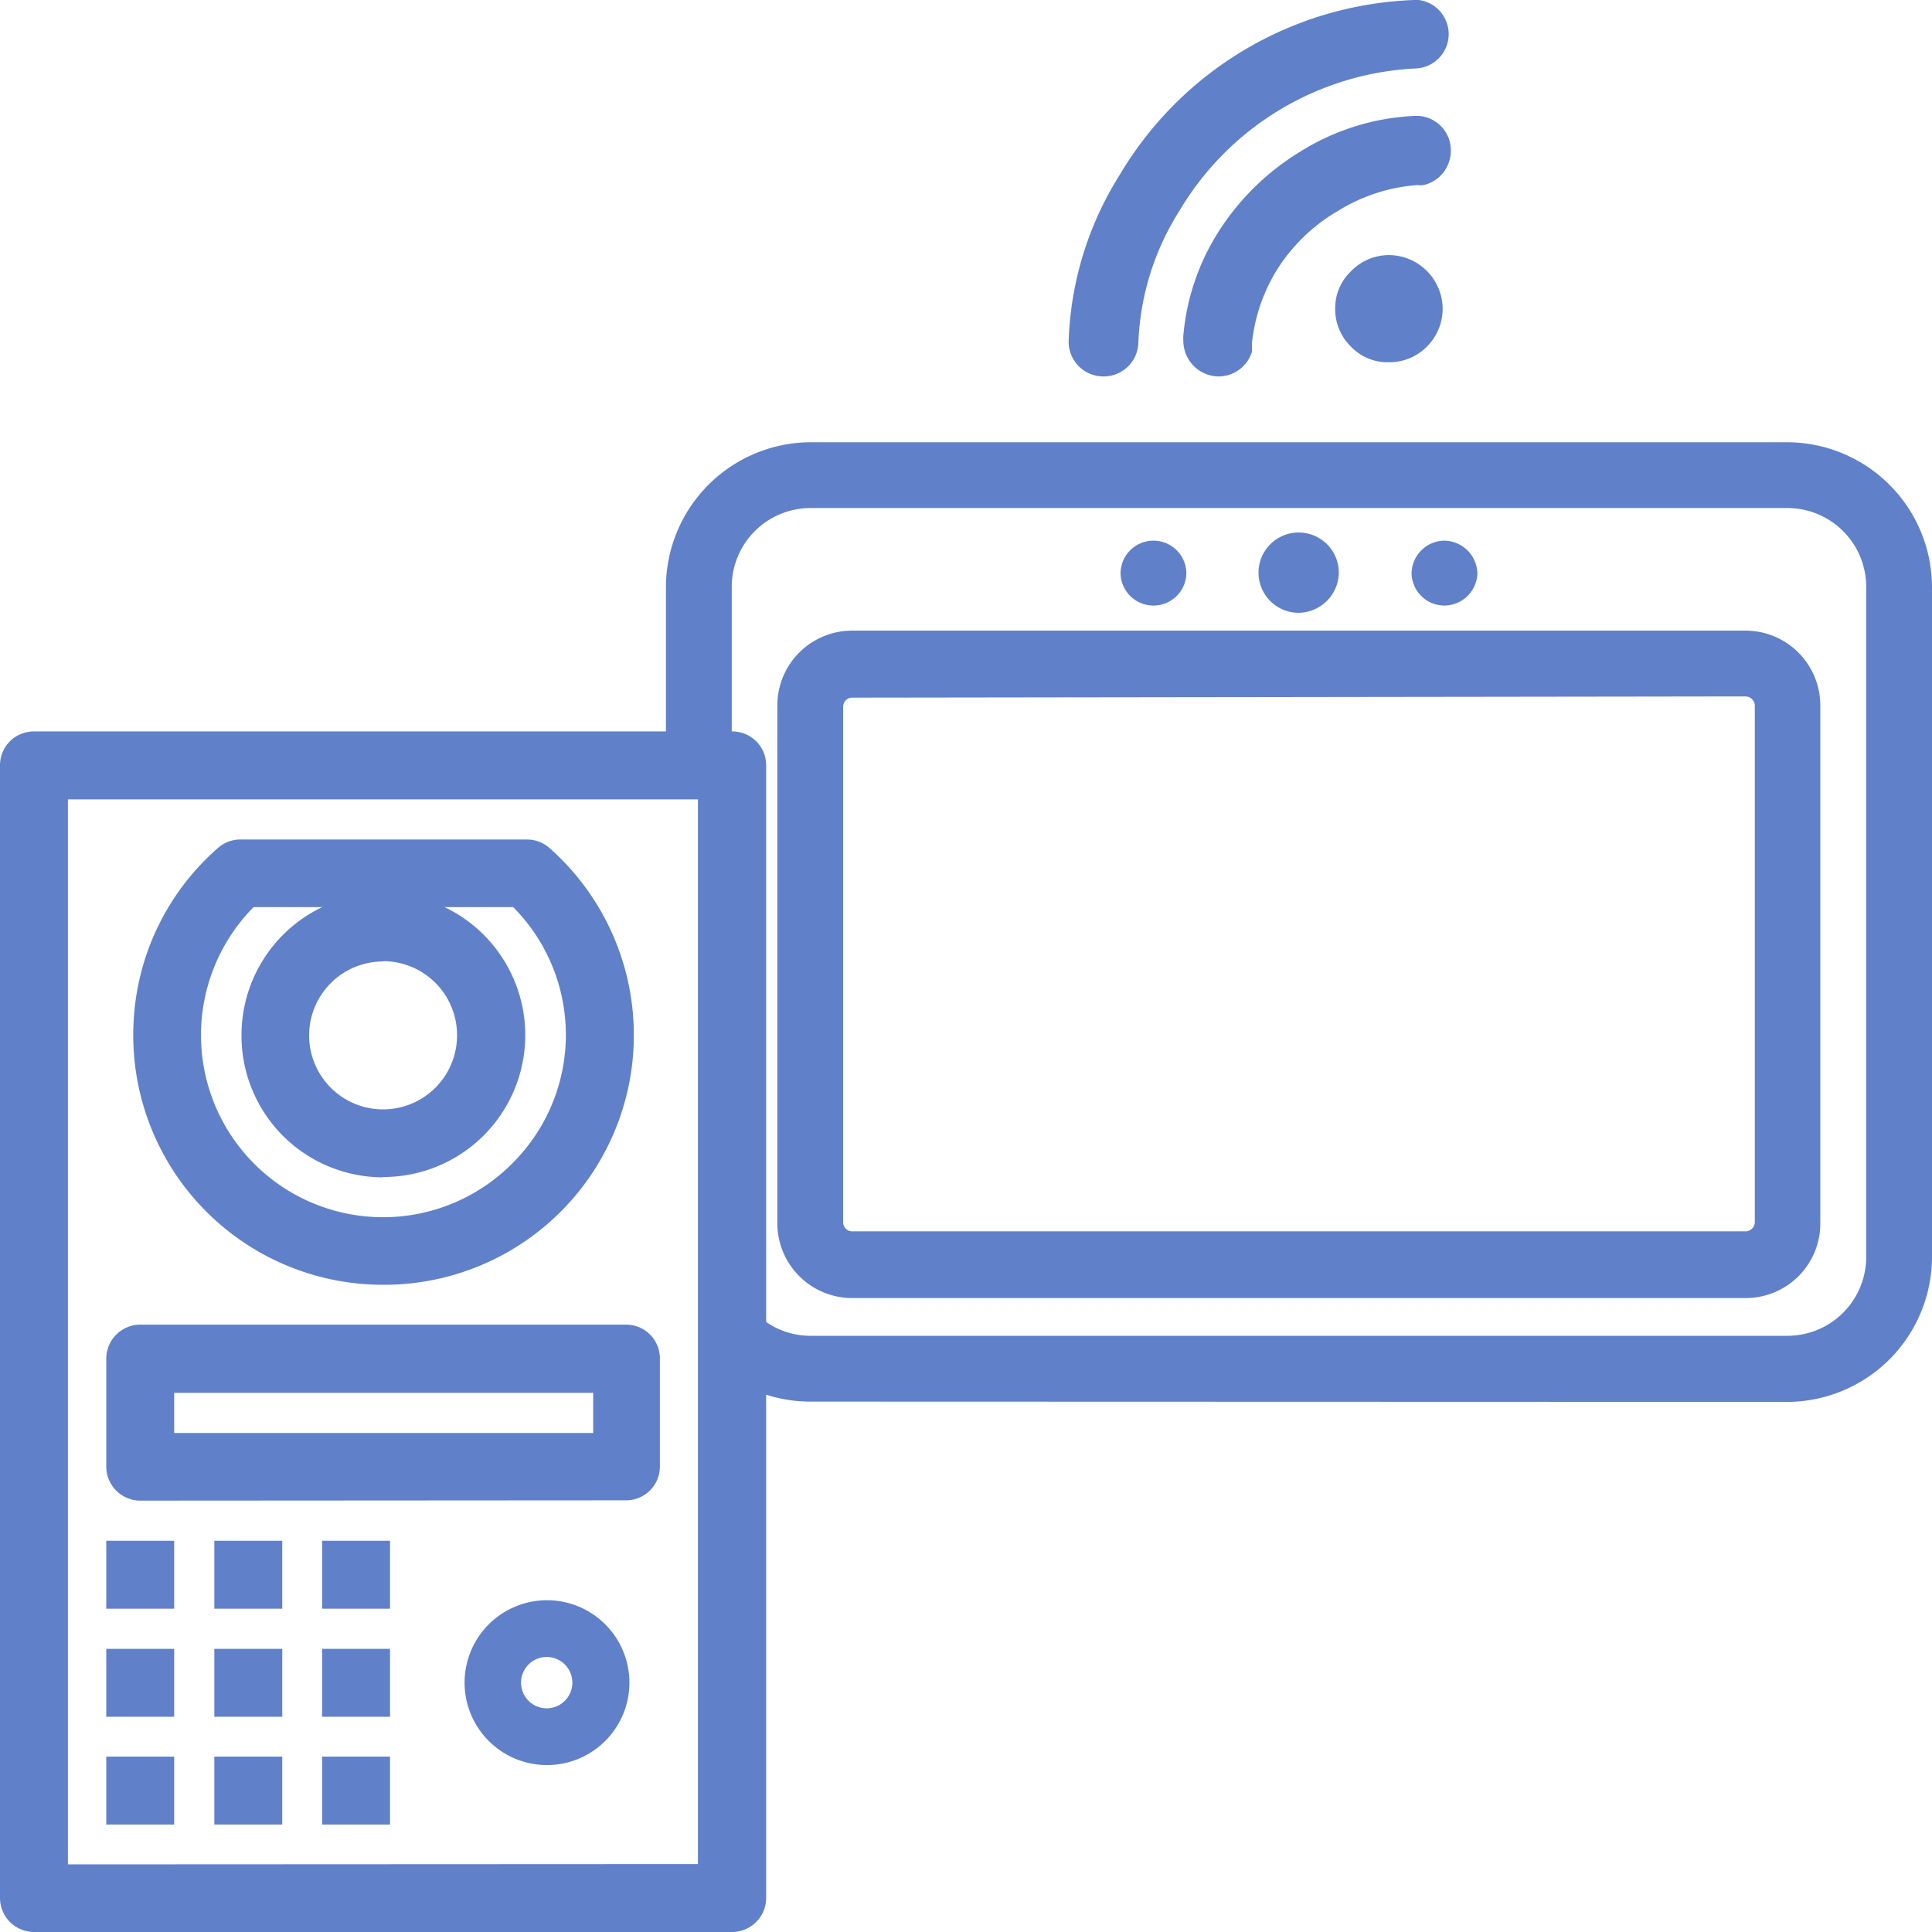
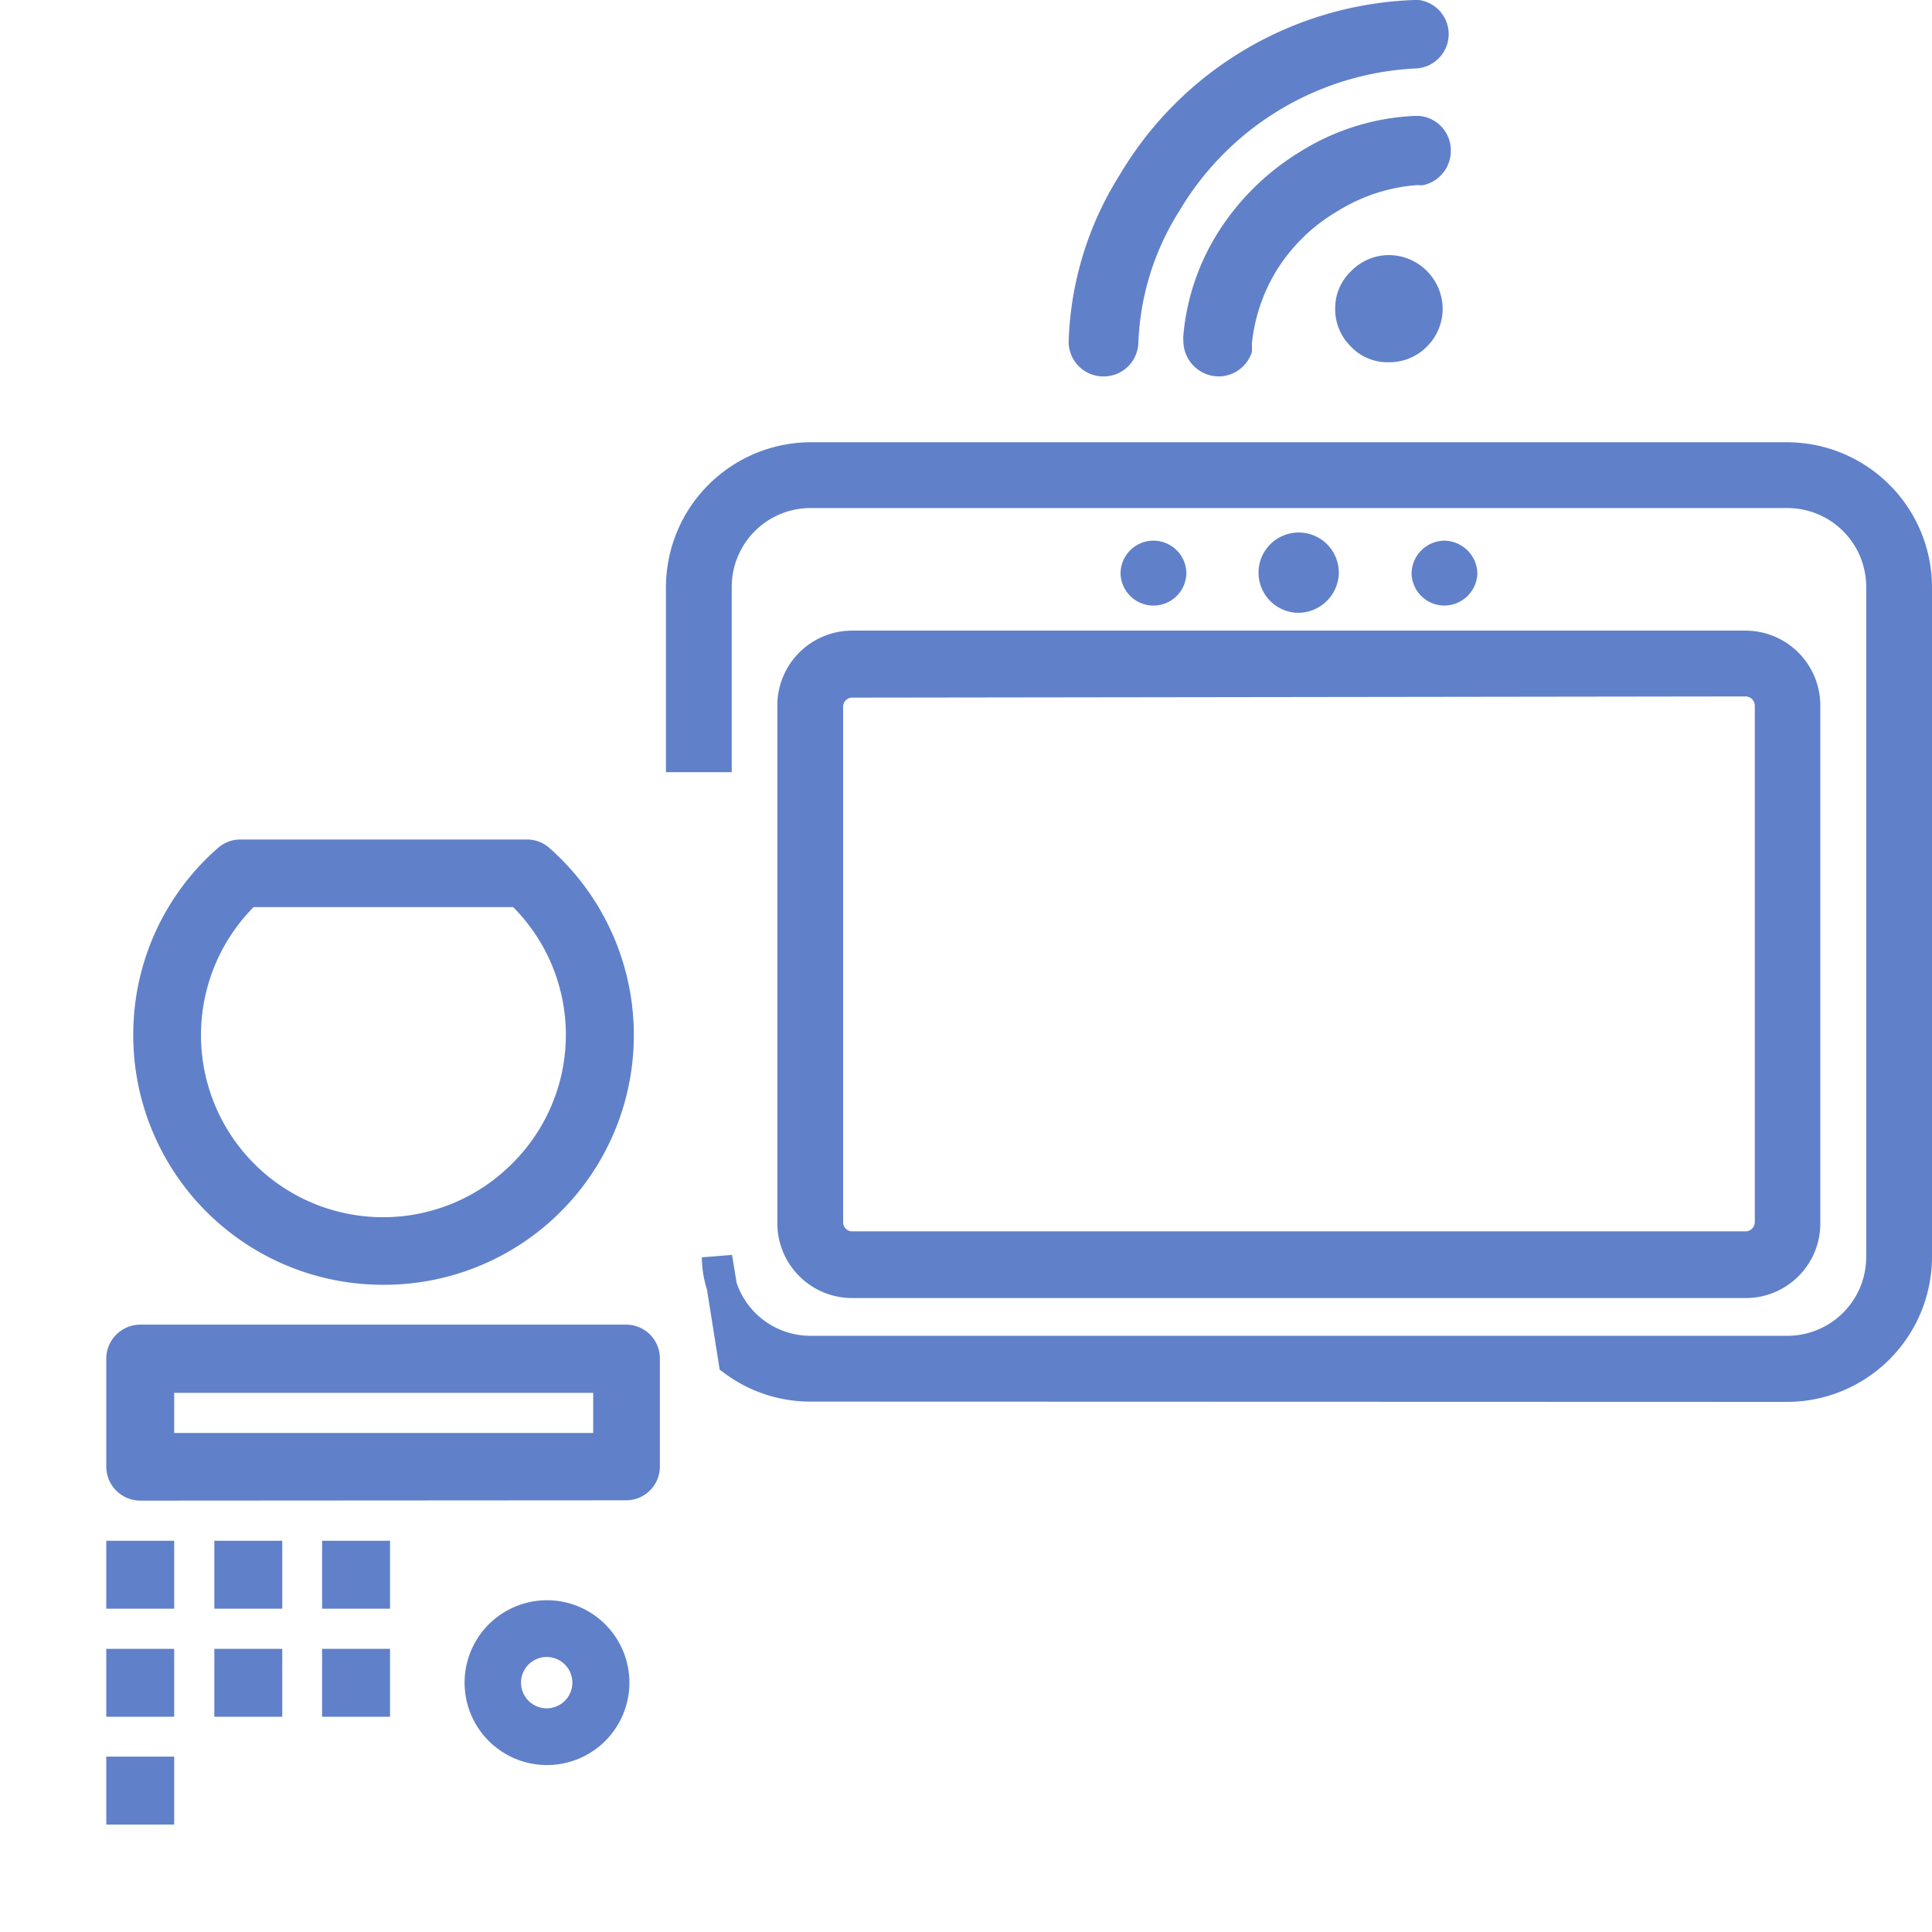
<svg xmlns="http://www.w3.org/2000/svg" width="64" height="64.01" viewBox="0 0 64 64.01">
  <g id="simple-use-case">
    <g id="solution-simple-use-case-small">
      <path id="Tracé_2301" data-name="Tracé 2301" d="M28.23,43a2.48,2.48,0,0,1-2.48-2.47V23.37a2.48,2.48,0,0,1,2.48-2.48h29.6a2.48,2.48,0,0,1,2.47,2.48V40.49A2.47,2.47,0,0,1,57.83,43Zm0-19.89a.3.3,0,0,0-.3.3V40.49a.3.3,0,0,0,.3.3h29.6a.31.31,0,0,0,.3-.3V23.37a.31.31,0,0,0-.3-.3Z" fill="#6081c9" />
      <path id="Tracé_2302" data-name="Tracé 2302" d="M26.85,46.43A4.77,4.77,0,0,1,24,45.49l-.16-.12-.42-2.65a3.57,3.57,0,0,1-.17-1.07l1-.08.15.92a2.58,2.58,0,0,0,2.47,1.76H59.21a2.61,2.61,0,0,0,2.61-2.61V19.44a2.61,2.61,0,0,0-2.61-2.61H26.85a2.61,2.61,0,0,0-2.61,2.61v6.14l-2.18,0V19.44a4.81,4.81,0,0,1,4.79-4.79h6.48l.13,0,25.75,0A4.81,4.81,0,0,1,64,19.44V41.65a4.81,4.81,0,0,1-4.79,4.79Z" fill="#6081c9" />
      <path id="Tracé_2303" data-name="Tracé 2303" d="M43,20.3A1.33,1.33,0,1,1,44.35,19,1.35,1.35,0,0,1,43,20.3Z" fill="#6081c9" />
      <path id="Tracé_2304" data-name="Tracé 2304" d="M38.21,20.06A1.09,1.09,0,0,1,37.12,19a1.09,1.09,0,1,1,2.18,0A1.09,1.09,0,0,1,38.21,20.06Z" fill="#6081c9" />
      <path id="Tracé_2305" data-name="Tracé 2305" d="M47.85,20.06A1.09,1.09,0,0,1,46.76,19a1.1,1.1,0,0,1,1.09-1.09A1.11,1.11,0,0,1,48.94,19,1.1,1.1,0,0,1,47.85,20.06Z" fill="#6081c9" />
-       <path id="Tracé_2306" data-name="Tracé 2306" d="M1.12,64A1.13,1.13,0,0,1,0,62.88V25.35a1.12,1.12,0,0,1,1.12-1.12H24.26a1.12,1.12,0,0,1,1.12,1.12V62.88A1.13,1.13,0,0,1,24.26,64Zm22-2.25V26.48H2.25V61.76Z" fill="#6081c9" />
      <path id="Tracé_2307" data-name="Tracé 2307" d="M12.69,42.56a8.27,8.27,0,0,1-8.26-8.79,8.19,8.19,0,0,1,2.79-5.68A1.12,1.12,0,0,1,8,27.81h9.46a1.12,1.12,0,0,1,.74.28,8.27,8.27,0,0,1-5.47,14.47ZM8.38,30.07A6,6,0,1,0,17,38.51a6,6,0,0,0,0-8.46H8.4Z" fill="#6081c9" />
-       <path id="Tracé_2308" data-name="Tracé 2308" d="M12.69,39A4.69,4.69,0,0,1,8,34.29H8a4.7,4.7,0,0,1,9.4,0h0a4.7,4.7,0,0,1-4.7,4.7Zm0-7.15a2.45,2.45,0,1,0,2.45,2.45A2.45,2.45,0,0,0,12.69,31.84Z" fill="#6081c9" />
      <path id="Tracé_2309" data-name="Tracé 2309" d="M4.65,49.71a1.13,1.13,0,0,1-1.13-1.12V45a1.13,1.13,0,0,1,1.13-1.12H20.74A1.12,1.12,0,0,1,21.86,45v3.58a1.12,1.12,0,0,1-1.12,1.12Zm15-2.24V46.14H5.77v1.33Z" fill="#6081c9" />
      <rect id="Rectangle_682" data-name="Rectangle 682" x="3.52" y="58.19" width="2.25" height="2.25" fill="#6081c9" />
-       <rect id="Rectangle_683" data-name="Rectangle 683" x="7.1" y="58.19" width="2.25" height="2.25" fill="#6081c9" />
-       <rect id="Rectangle_684" data-name="Rectangle 684" x="10.67" y="58.19" width="2.25" height="2.25" fill="#6081c9" />
      <rect id="Rectangle_685" data-name="Rectangle 685" x="3.52" y="54.62" width="2.25" height="2.25" fill="#6081c9" />
      <rect id="Rectangle_686" data-name="Rectangle 686" x="7.1" y="54.62" width="2.25" height="2.25" fill="#6081c9" />
      <rect id="Rectangle_687" data-name="Rectangle 687" x="10.67" y="54.62" width="2.25" height="2.25" fill="#6081c9" />
      <rect id="Rectangle_688" data-name="Rectangle 688" x="3.52" y="51.04" width="2.25" height="2.25" fill="#6081c9" />
      <rect id="Rectangle_689" data-name="Rectangle 689" x="7.1" y="51.04" width="2.25" height="2.25" fill="#6081c9" />
      <rect id="Rectangle_690" data-name="Rectangle 690" x="10.67" y="51.04" width="2.25" height="2.25" fill="#6081c9" />
      <path id="Tracé_2310" data-name="Tracé 2310" d="M18.12,58.47a2.73,2.73,0,1,1,2.73-2.73A2.73,2.73,0,0,1,18.12,58.47Zm0-3.58a.85.85,0,1,0,.84.85A.85.85,0,0,0,18.12,54.89Z" fill="#6081c9" />
      <path id="Tracé_2311" data-name="Tracé 2311" d="M36.56,12.47a1.15,1.15,0,0,1-1.16-1.15,11,11,0,0,1,1.7-5.54A11.82,11.82,0,0,1,46.86,0H47l0,0a1.14,1.14,0,0,1-.15,2.27A9.65,9.65,0,0,0,39.06,7a8.76,8.76,0,0,0-1.35,4.36A1.15,1.15,0,0,1,36.56,12.47Z" fill="#6081c9" />
      <path id="Tracé_2312" data-name="Tracé 2312" d="M46,12a1.67,1.67,0,0,1-1.26-.53,1.73,1.73,0,0,1-.51-1.27A1.68,1.68,0,0,1,44.74,9,1.75,1.75,0,0,1,46,8.45a1.79,1.79,0,0,1,1.79,1.77,1.77,1.77,0,0,1-.53,1.27A1.75,1.75,0,0,1,46,12Z" fill="#6081c9" />
      <path id="Tracé_2313" data-name="Tracé 2313" d="M40.36,12.47a1.18,1.18,0,0,1-1.16-1.18h0a1.1,1.1,0,0,1,0-.18,7.67,7.67,0,0,1,1.13-3.38A8.37,8.37,0,0,1,43.11,5a7.78,7.78,0,0,1,3.74-1.16H47A1.14,1.14,0,0,1,48.06,5a1.16,1.16,0,0,1-.9,1.13h0a.65.65,0,0,1-.2,0h0A5.8,5.8,0,0,0,44.3,7a5.86,5.86,0,0,0-2,1.94,5.76,5.76,0,0,0-.83,2.45,2,2,0,0,1,0,.27A1.16,1.16,0,0,1,40.36,12.47Z" fill="#6081c9" />
    </g>
  </g>
</svg>